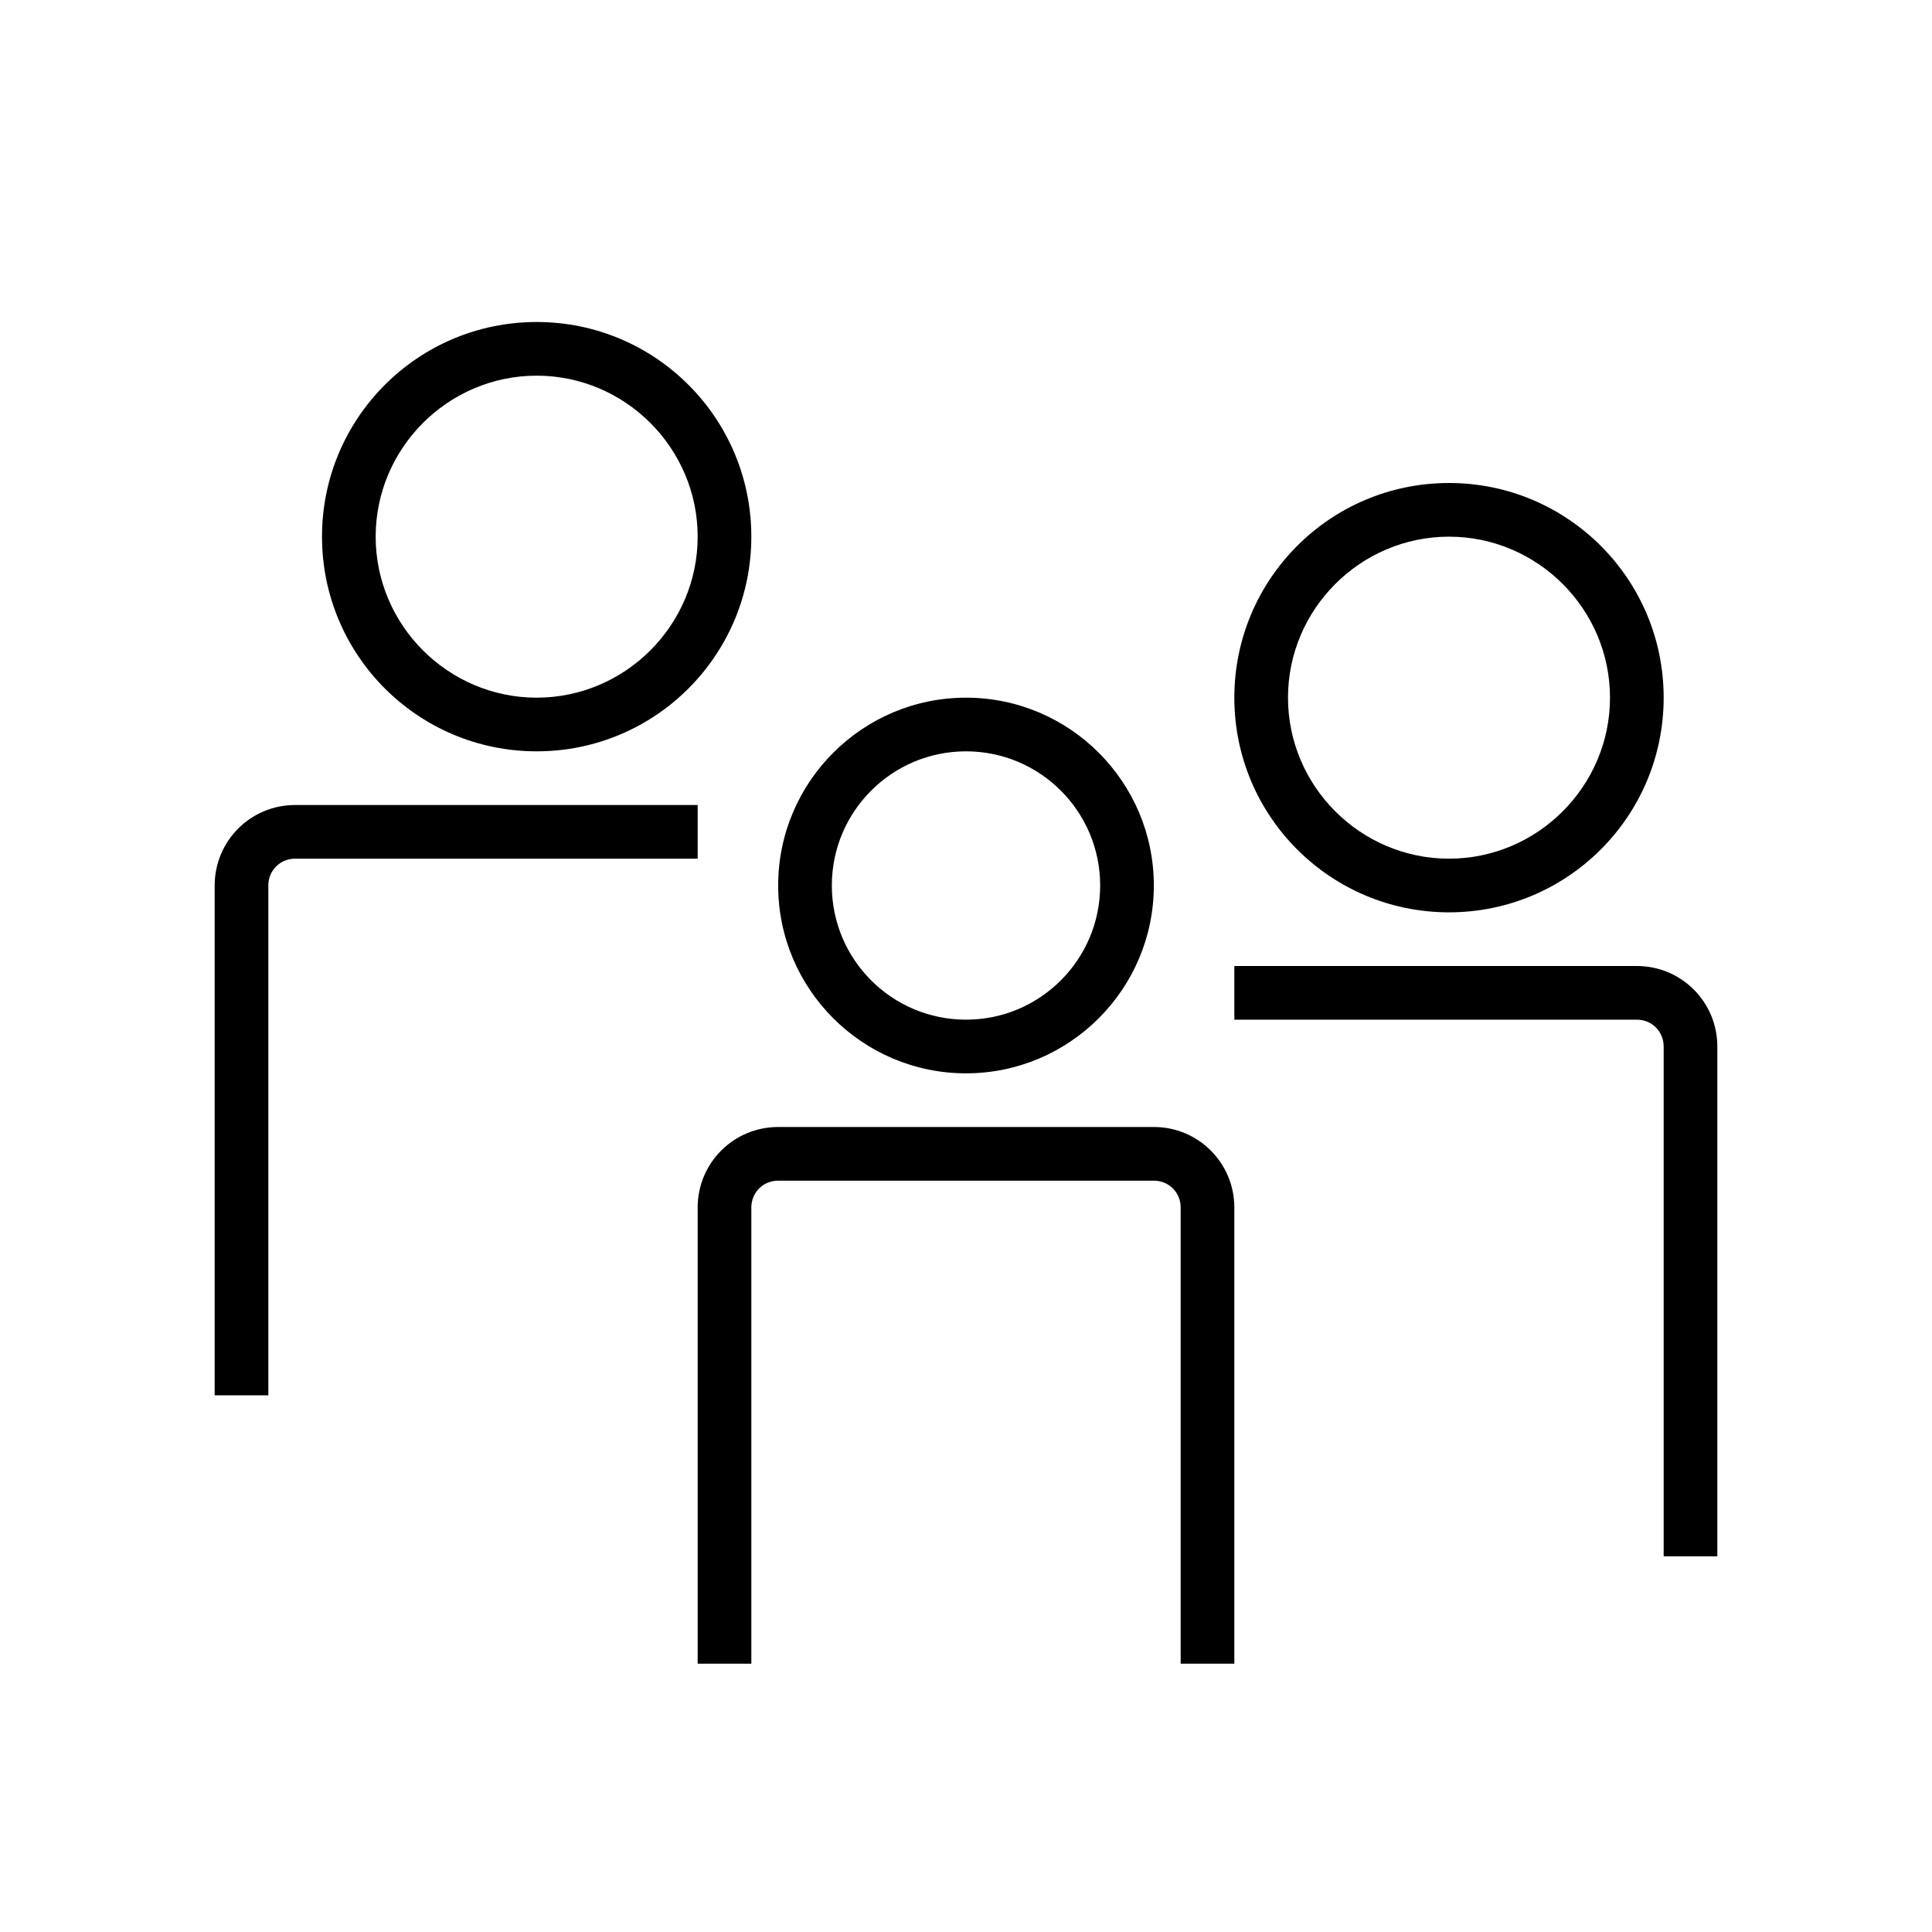
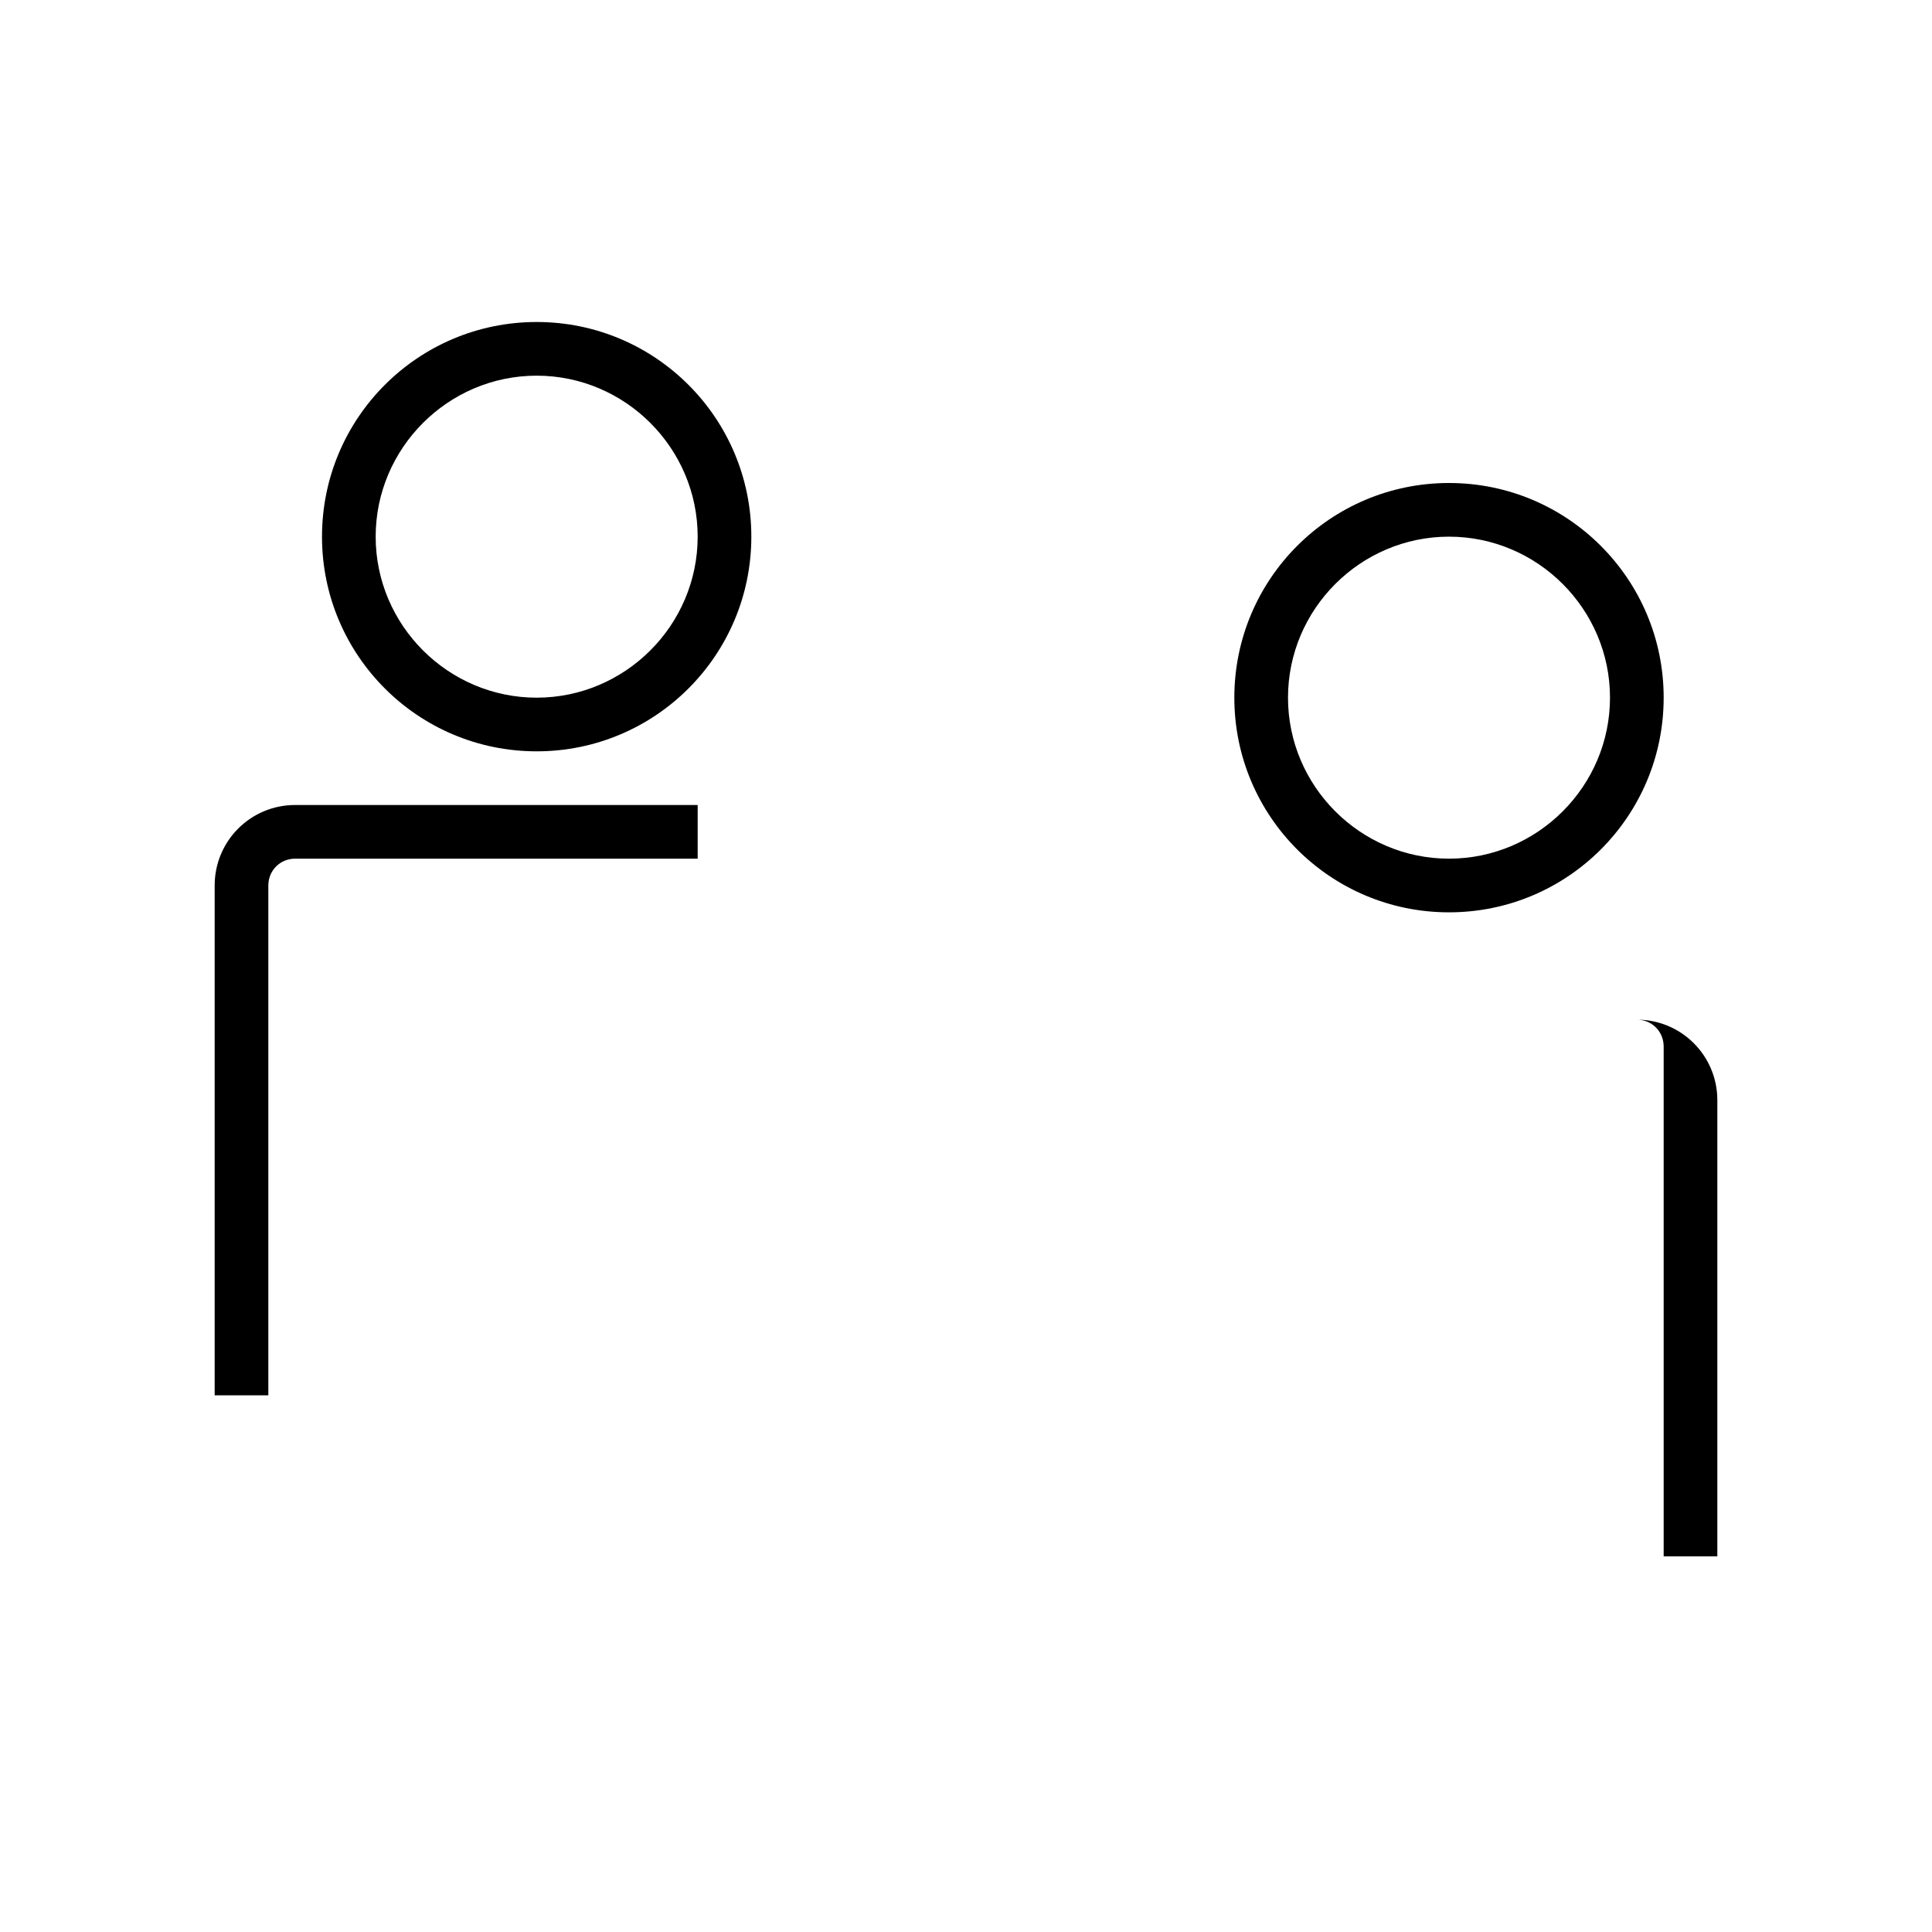
<svg xmlns="http://www.w3.org/2000/svg" id="path" viewBox="0 0 36 36">
-   <path d="m18,20c-1.93,0-3.5-1.57-3.5-3.5s1.57-3.5,3.5-3.5,3.5,1.57,3.5,3.5-1.57,3.5-3.5,3.5Zm0-6c-1.38,0-2.5,1.12-2.5,2.5s1.12,2.5,2.5,2.5,2.5-1.12,2.5-2.5-1.12-2.5-2.5-2.5Z" />
-   <path d="m23,31h-1v-8.5c0-.28-.22-.5-.5-.5h-7c-.28,0-.5.22-.5.5v8.5h-1v-8.5c0-.83.67-1.5,1.5-1.5h7c.83,0,1.5.67,1.5,1.5v8.5Z" />
  <path d="m27,17c-2.21,0-4-1.79-4-4s1.79-4,4-4,4,1.79,4,4-1.79,4-4,4Zm0-7c-1.65,0-3,1.35-3,3s1.35,3,3,3,3-1.35,3-3-1.35-3-3-3Z" />
-   <path d="m32,29h-1v-9.5c0-.28-.22-.5-.5-.5h-7.5v-1h7.5c.83,0,1.5.67,1.5,1.5v9.5Z" />
+   <path d="m32,29h-1v-9.5c0-.28-.22-.5-.5-.5h-7.5h7.5c.83,0,1.5.67,1.5,1.5v9.5Z" />
  <path d="m10,14c-2.21,0-4-1.79-4-4s1.79-4,4-4,4,1.79,4,4-1.79,4-4,4Zm0-7c-1.65,0-3,1.35-3,3s1.35,3,3,3,3-1.35,3-3-1.35-3-3-3Z" />
  <path d="m5,26h-1v-9.5c0-.83.67-1.5,1.5-1.5h7.5v1h-7.5c-.28,0-.5.22-.5.5v9.5Z" />
</svg>